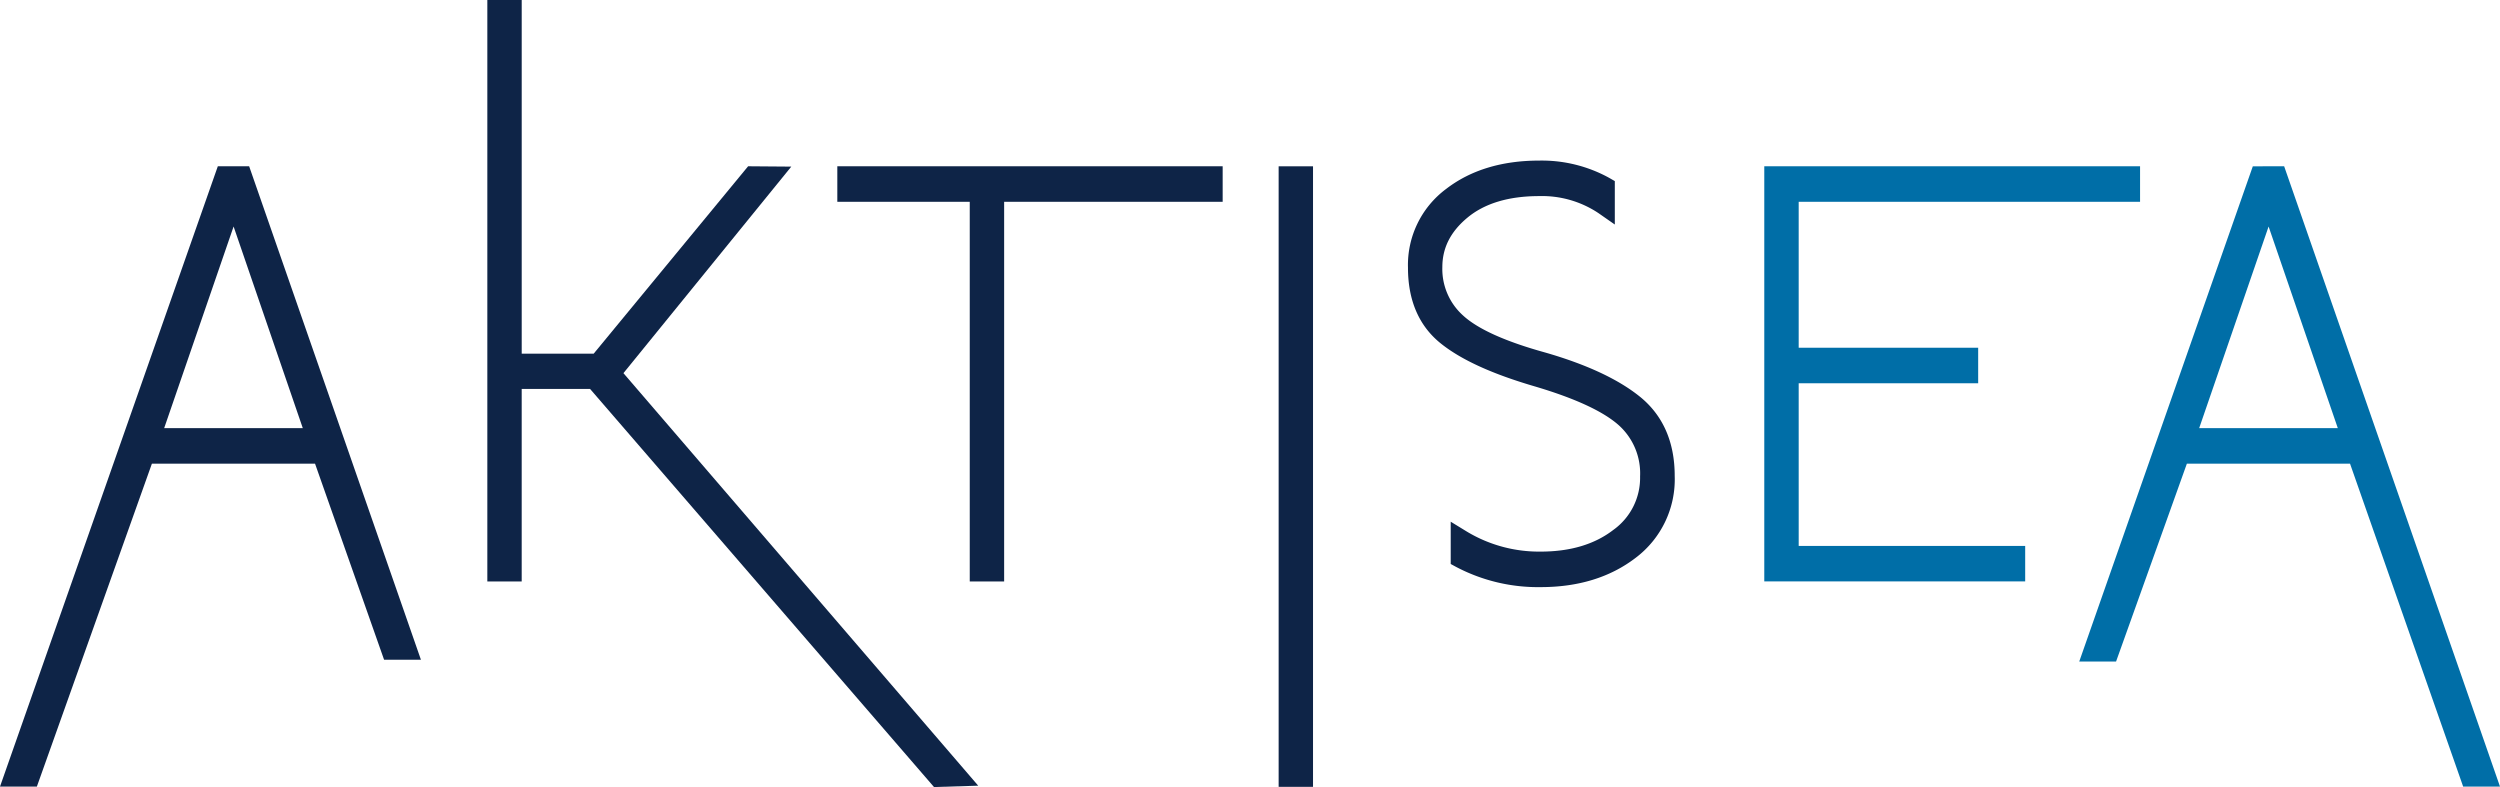
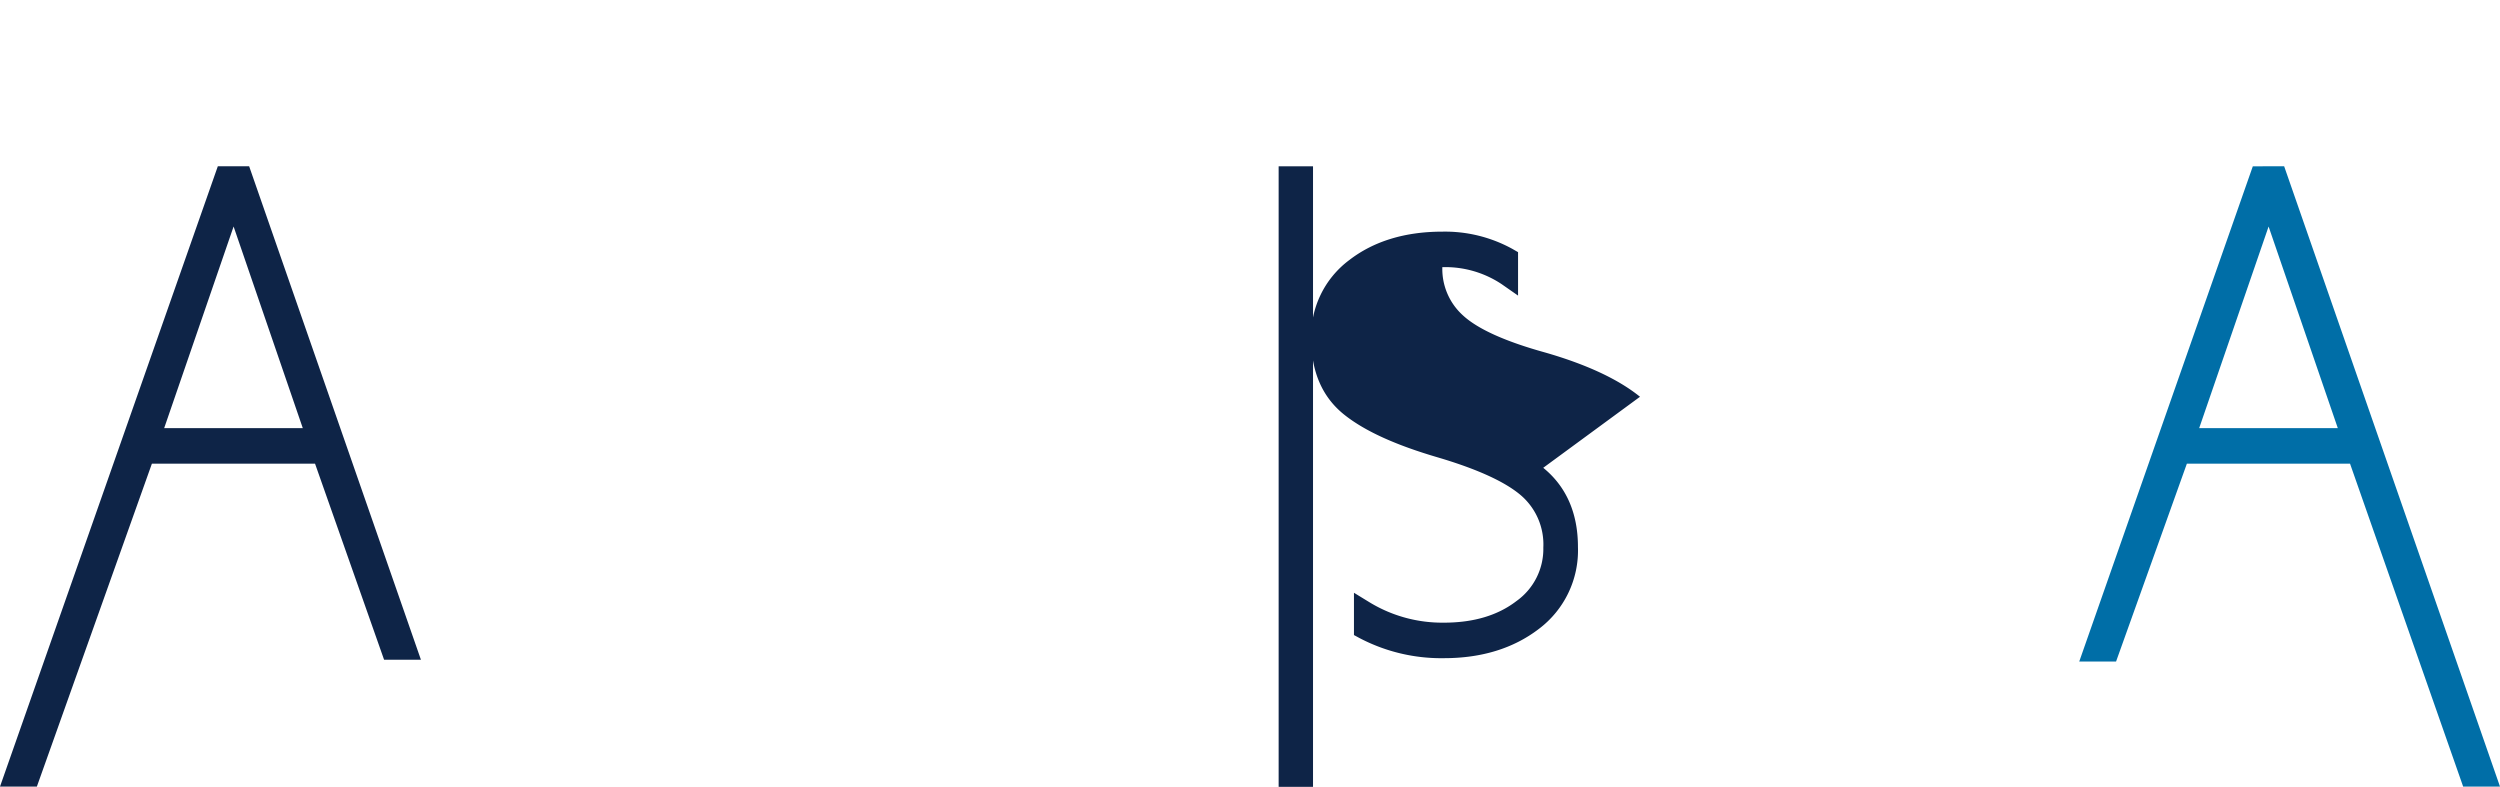
<svg xmlns="http://www.w3.org/2000/svg" data-name="Groupe 681" width="451.059" height="142.004">
  <defs>
    <clipPath id="a">
      <path data-name="Rectangle 529" fill="none" d="M0 0h451.059v142.004H0z" />
    </clipPath>
  </defs>
  <path data-name="Tracé 2494" d="M42.146 40.866L54.63 77.248H29.619zM39.3 30.001L0 141.921h6.65l20.755-58.267H56.84l12.46 35.383h6.647L44.953 30.001z" fill="#0e2447" />
-   <path data-name="Tracé 2495" d="M87.926 0v104.907h6.2V70.171h12.336L168.517 142l7.975-.244-64.009-74.431 30.284-37.263-7.79-.062-27.864 33.812H94.129V0z" fill="#0e2447" />
-   <path data-name="Tracé 2496" d="M151.073 36.412h23.892v68.494h6.206V36.412h39.427v-6.411h-69.525z" fill="#0e2447" />
  <path data-name="Rectangle 528" fill="#0e2447" d="M230.697 30.006h6.203v111.959h-6.203z" />
-   <path data-name="Tracé 2497" d="M324.526 69.145h32.383v-6.406h-32.383V36.412h61.592v-6.411h-67.8v74.9h47.073v-6.4h-40.863z" fill="#006ea7" />
  <path data-name="Tracé 2498" d="M409.308 40.87l12.488 36.378h-25.012zm-2.847-10.864l-31.314 89.345h6.644l12.774-35.7H424l20.411 58.267h6.647L412.116 30.001z" fill="#006ea7" />
  <g data-name="Groupe 680">
    <g data-name="Groupe 679" clip-path="url(#a)">
-       <path data-name="Tracé 2499" d="M295.894 71.586c-3.9-3.16-9.665-5.849-17.162-8-7.184-1.993-12.161-4.246-14.8-6.7a11.269 11.269 0 01-3.7-8.685c0-3.479 1.48-6.4 4.527-8.932 3.107-2.581 7.457-3.889 12.93-3.889a18.332 18.332 0 0110.7 3.066l2.961 2.064v-7.836l-.944-.543a25.189 25.189 0 00-12.713-3.157c-6.741 0-12.392 1.727-16.8 5.132a17.1 17.1 0 00-6.861 14.193c0 5.915 1.99 10.511 5.911 13.66 3.7 2.968 9.287 5.515 17.073 7.787 7.153 2.125 12.2 4.457 15 6.932a11.68 11.68 0 013.894 9.289 11.547 11.547 0 01-4.834 9.647c-3.357 2.593-7.756 3.907-13.073 3.907a25.213 25.213 0 01-13.391-3.637l-2.869-1.758v7.631l.987.535a31.692 31.692 0 0015.272 3.637c6.762 0 12.5-1.766 17.061-5.249a17.722 17.722 0 007.093-14.81c0-6.107-2.108-10.916-6.265-14.289" fill="#0e2447" />
+       <path data-name="Tracé 2499" d="M295.894 71.586c-3.9-3.16-9.665-5.849-17.162-8-7.184-1.993-12.161-4.246-14.8-6.7a11.269 11.269 0 01-3.7-8.685a18.332 18.332 0 0110.7 3.066l2.961 2.064v-7.836l-.944-.543a25.189 25.189 0 00-12.713-3.157c-6.741 0-12.392 1.727-16.8 5.132a17.1 17.1 0 00-6.861 14.193c0 5.915 1.99 10.511 5.911 13.66 3.7 2.968 9.287 5.515 17.073 7.787 7.153 2.125 12.2 4.457 15 6.932a11.68 11.68 0 013.894 9.289 11.547 11.547 0 01-4.834 9.647c-3.357 2.593-7.756 3.907-13.073 3.907a25.213 25.213 0 01-13.391-3.637l-2.869-1.758v7.631l.987.535a31.692 31.692 0 0015.272 3.637c6.762 0 12.5-1.766 17.061-5.249a17.722 17.722 0 007.093-14.81c0-6.107-2.108-10.916-6.265-14.289" fill="#0e2447" />
    </g>
  </g>
</svg>